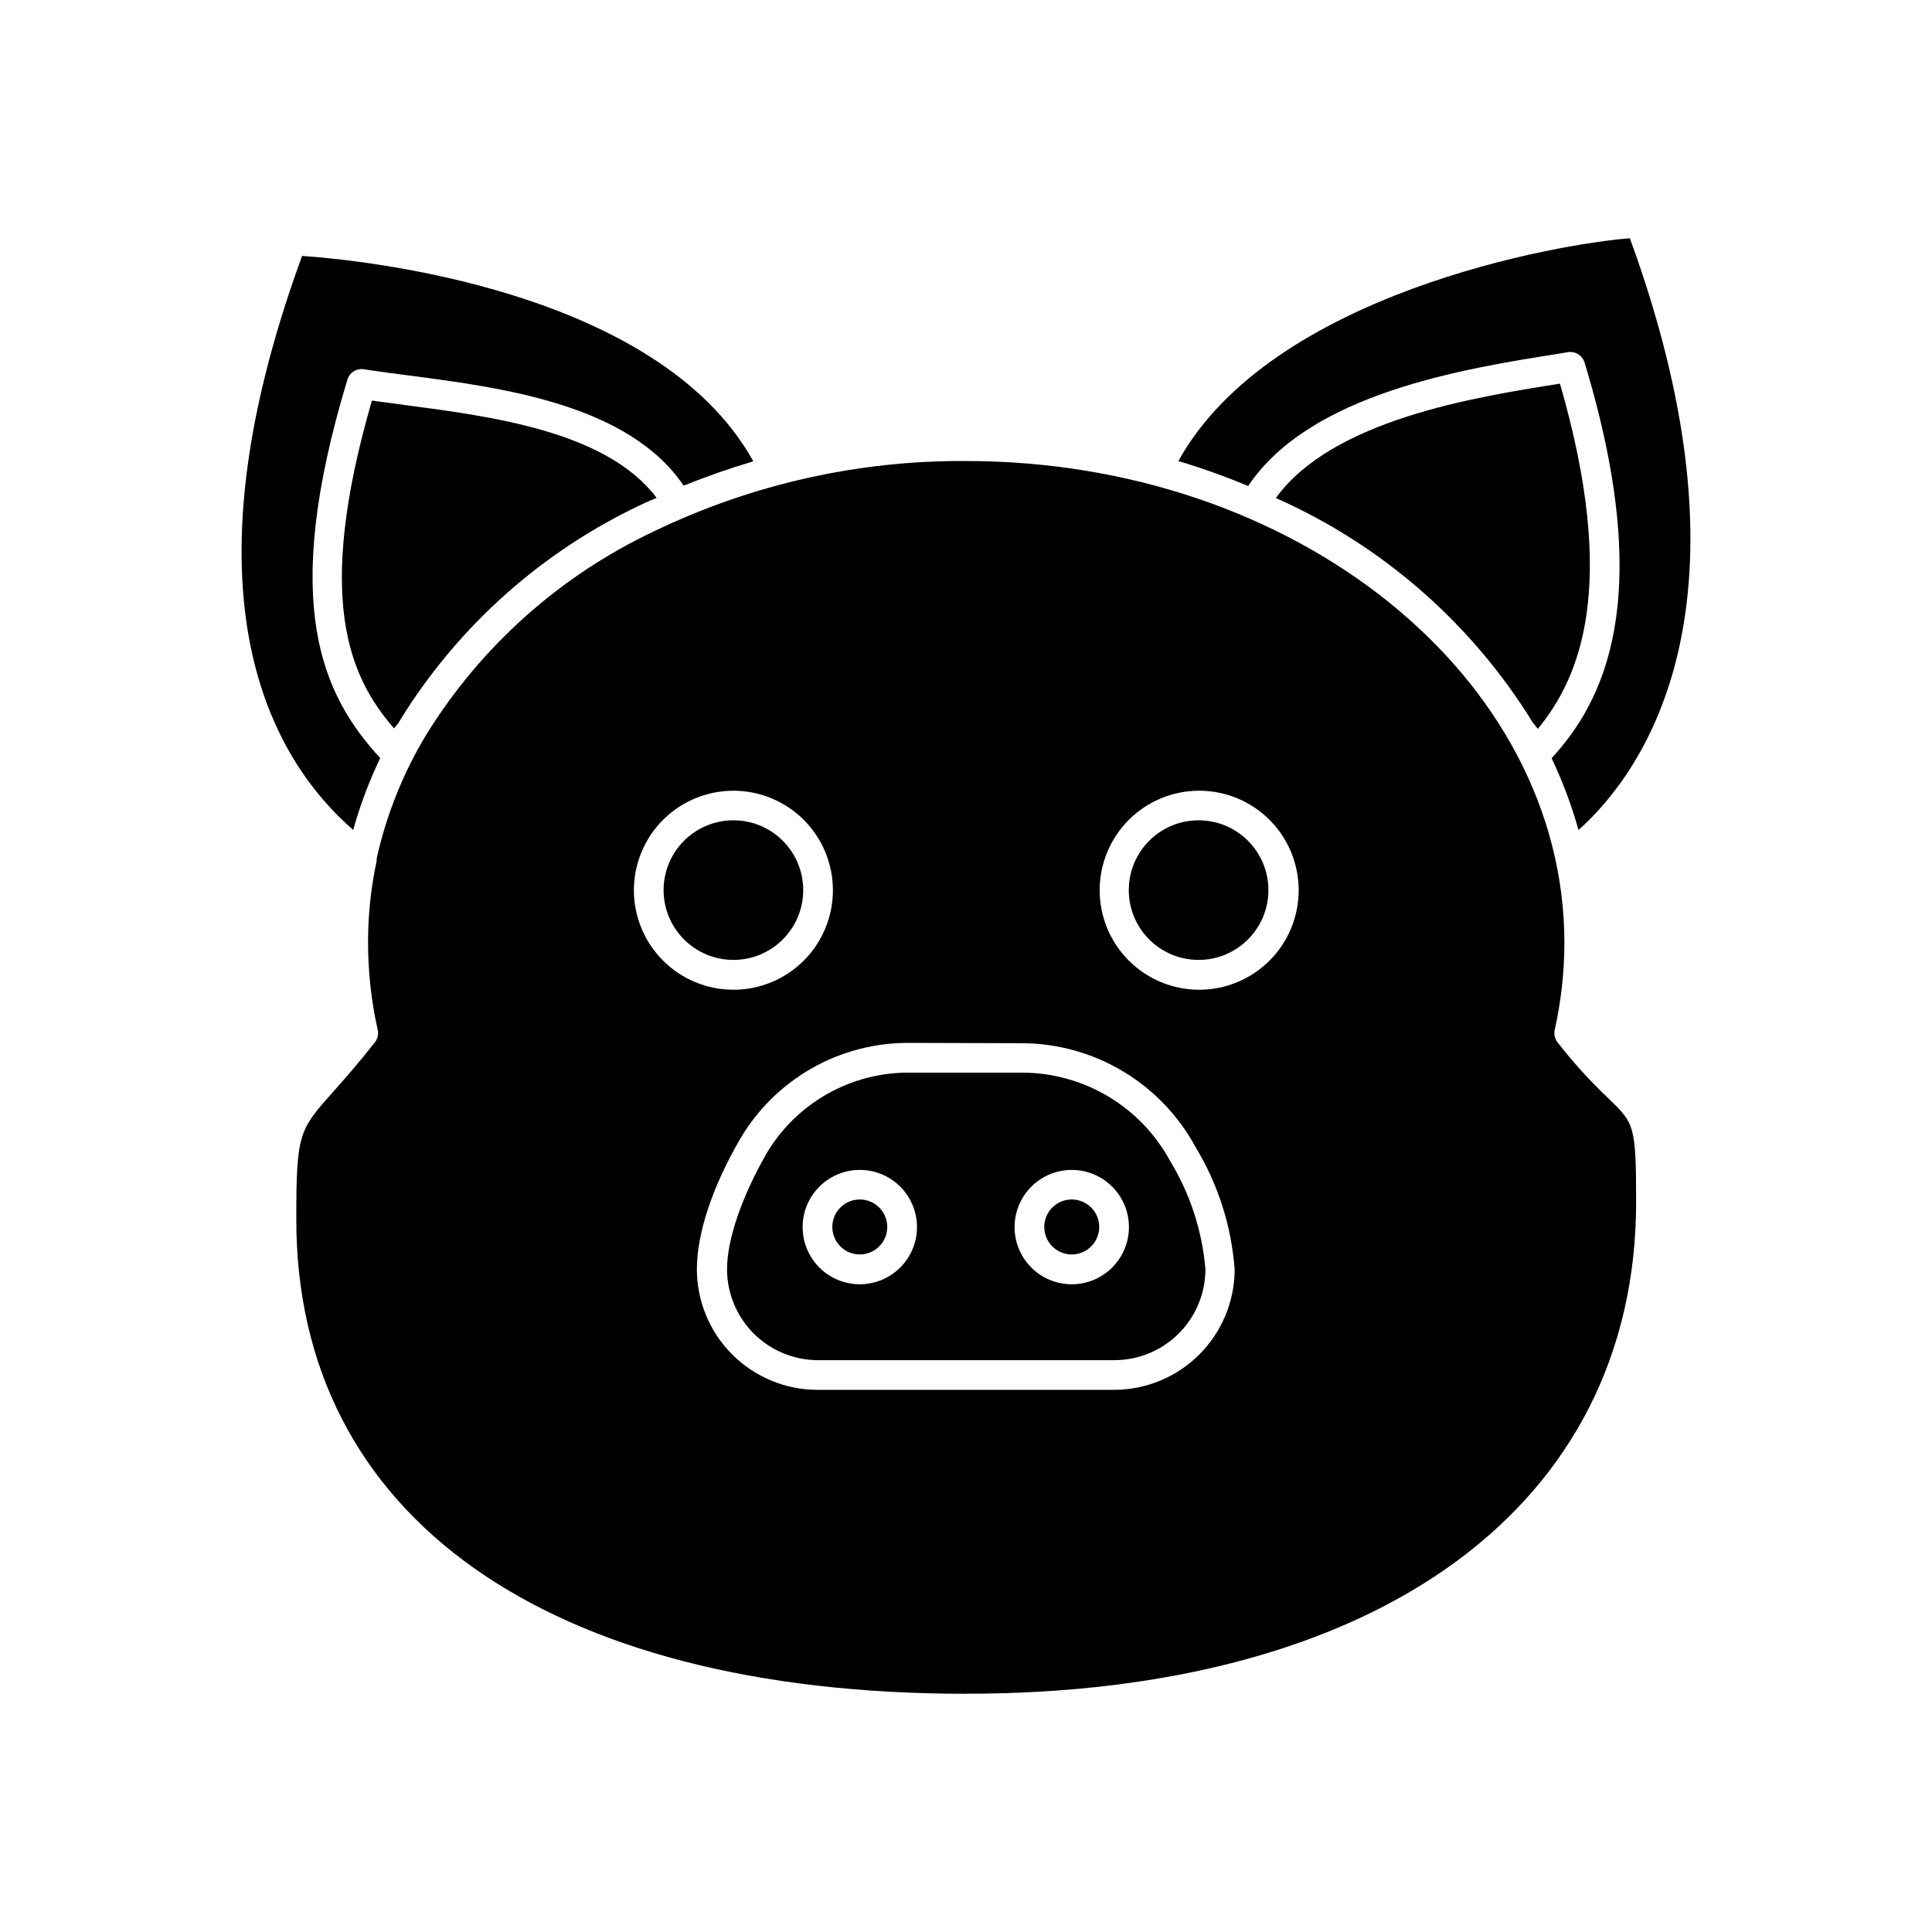
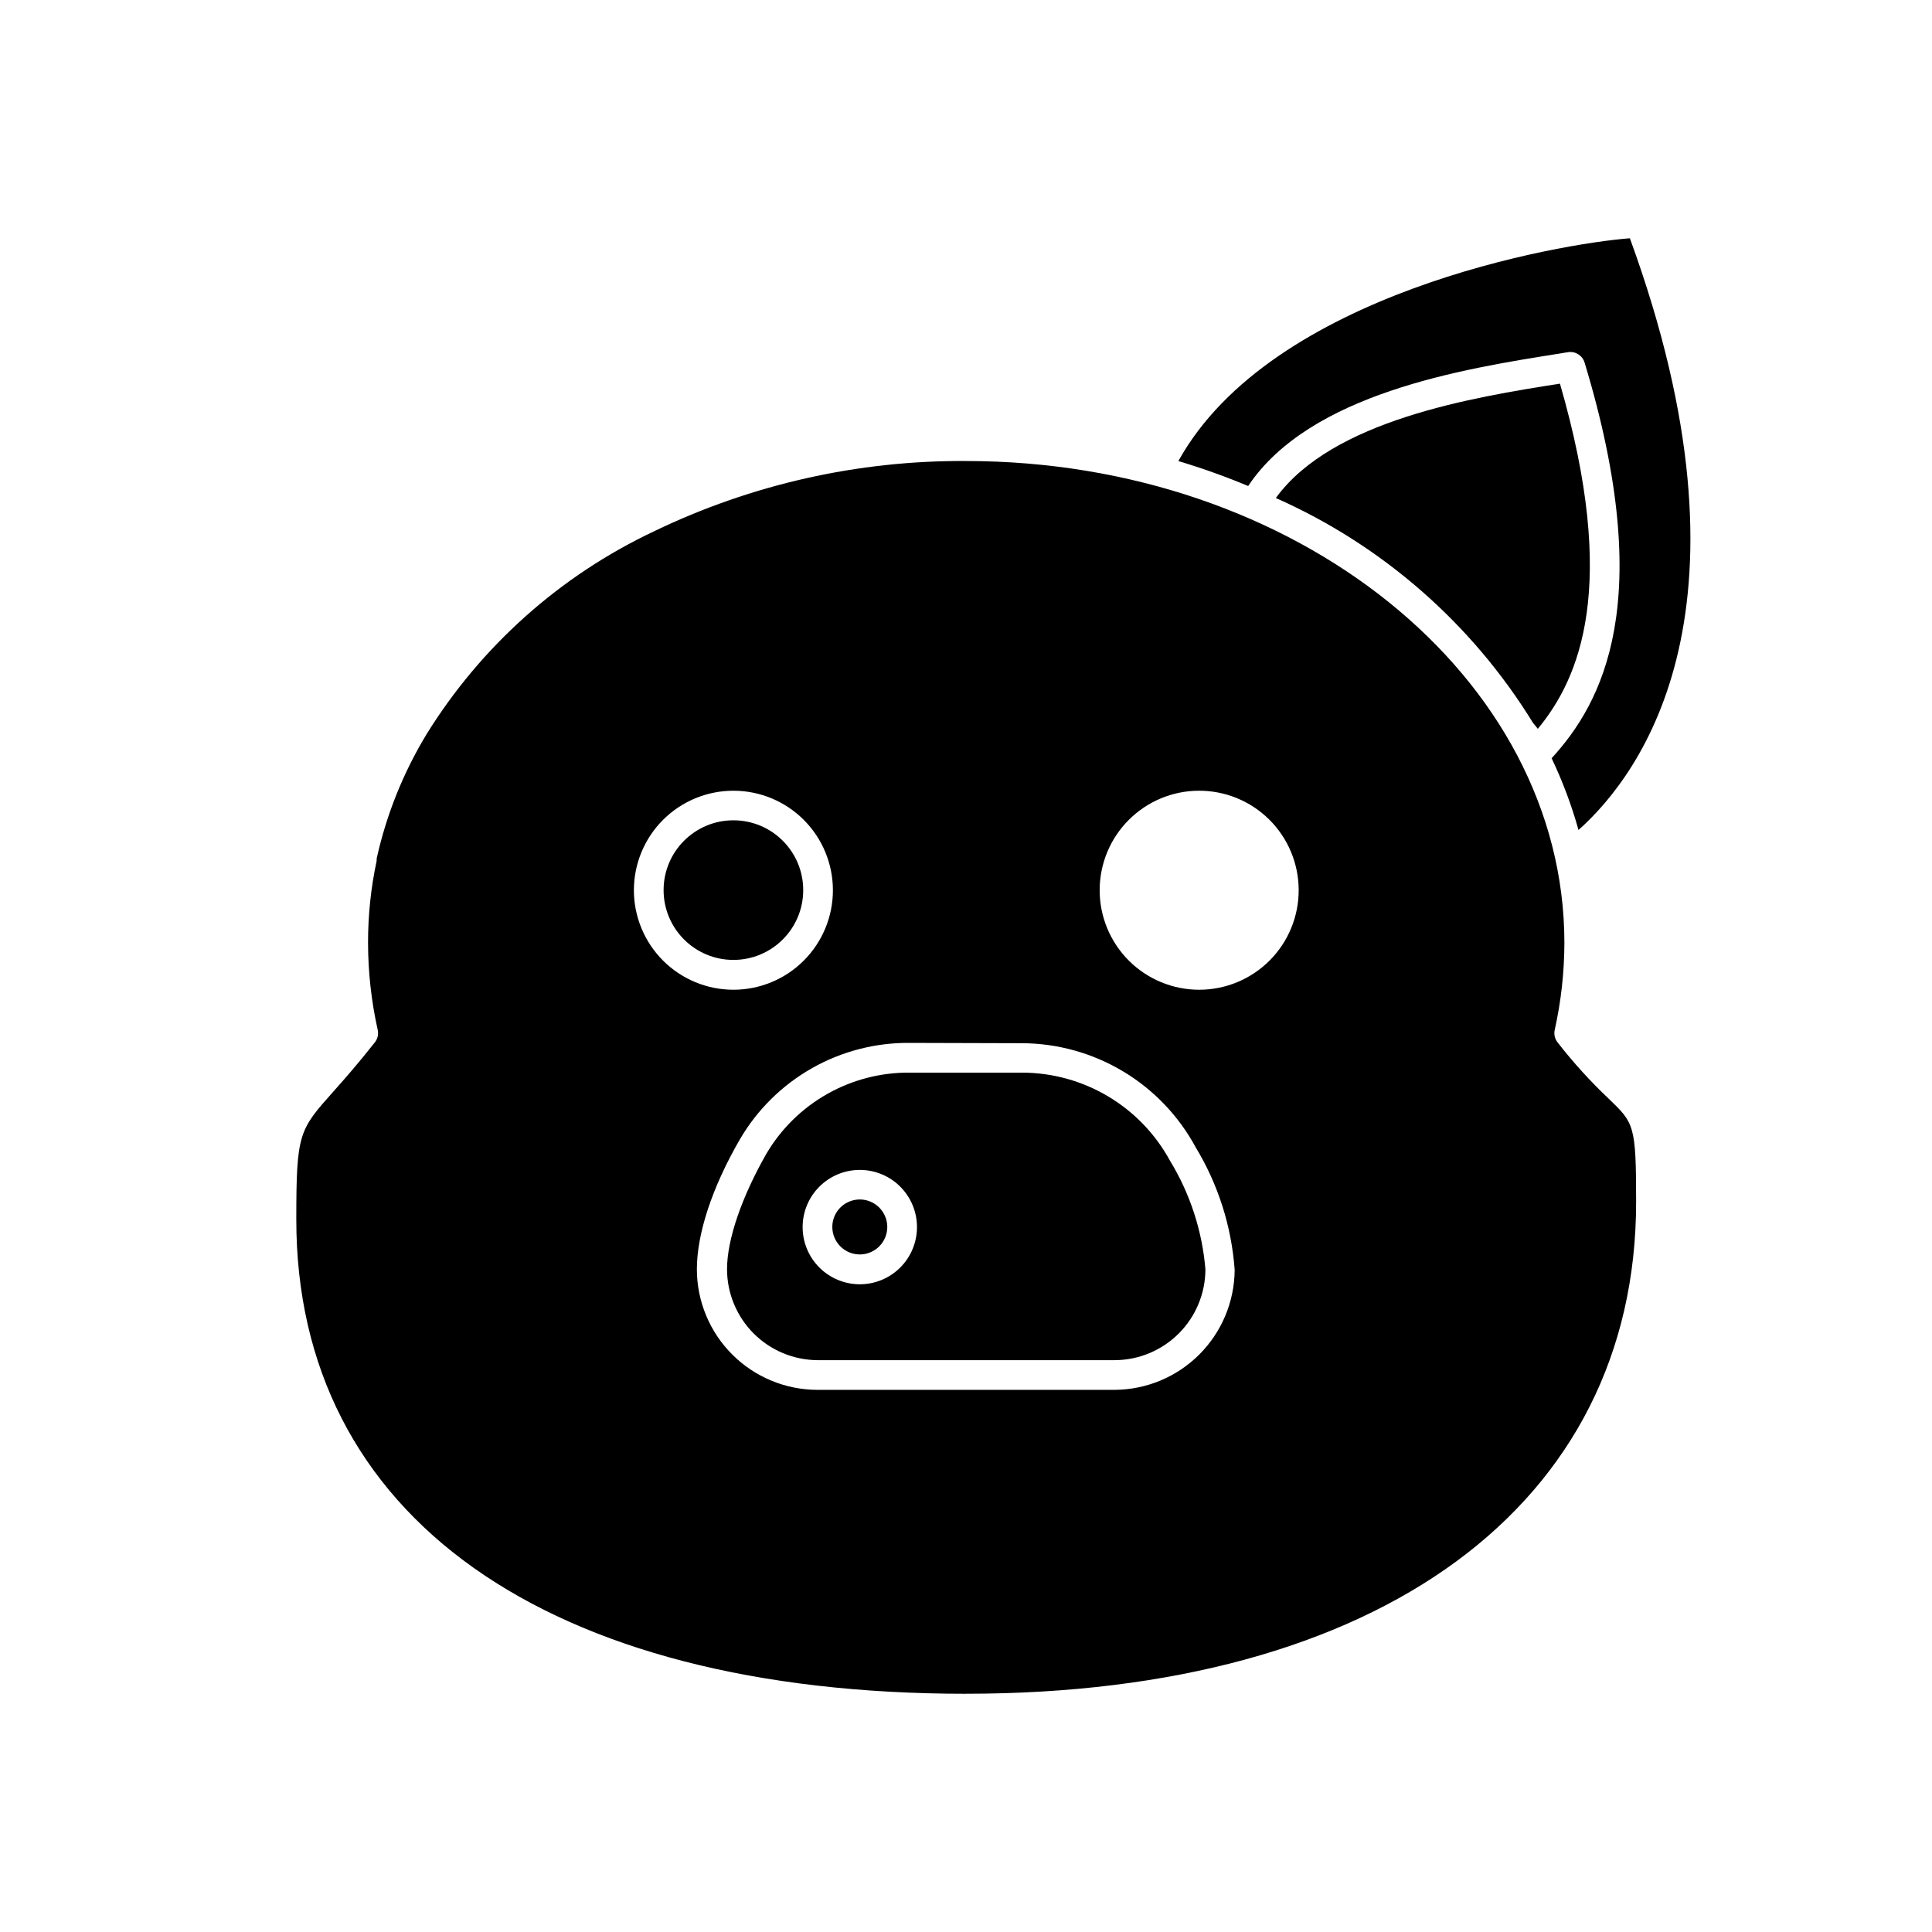
<svg xmlns="http://www.w3.org/2000/svg" fill="#000000" width="800px" height="800px" version="1.1" viewBox="144 144 512 512">
  <g>
-     <path d="m480.14 379.89c0 10.215-8.285 18.496-18.5 18.496-10.219 0-18.5-8.281-18.5-18.496 0-10.219 8.281-18.5 18.5-18.5 10.215 0 18.5 8.281 18.5 18.5" />
-     <path d="m336.67 480.37c0.012 6.367 2.535 12.469 7.023 16.98 4.492 4.512 10.582 7.066 16.945 7.109h78.723c6.383-0.012 12.504-2.551 17.02-7.066s7.059-10.637 7.066-17.023c-0.848-10.176-4.055-20.012-9.367-28.73-3.828-7.055-9.484-12.945-16.375-17.062-6.891-4.113-14.762-6.297-22.789-6.32h-29.754c-7.672-0.078-15.234 1.867-21.914 5.641-6.684 3.773-12.254 9.238-16.148 15.852-6.613 11.609-10.43 22.789-10.43 30.621zm91.355-26.332c4.019 0 7.879 1.598 10.719 4.445 2.844 2.844 4.438 6.699 4.434 10.723-0.004 4.019-1.605 7.875-4.453 10.715-2.844 2.84-6.703 4.434-10.727 4.426-4.019-0.008-7.875-1.613-10.711-4.461-2.84-2.852-4.426-6.711-4.414-10.734 0.008-4.012 1.609-7.856 4.449-10.688 2.844-2.832 6.691-4.426 10.703-4.426zm-56.047 0h-0.004c4.016 0.031 7.856 1.656 10.672 4.512 2.82 2.859 4.391 6.719 4.363 10.734-0.023 4.016-1.641 7.856-4.492 10.68-2.852 2.824-6.711 4.398-10.727 4.383-4.012-0.02-7.856-1.629-10.684-4.477-2.832-2.848-4.414-6.703-4.402-10.719 0.008-4.031 1.629-7.894 4.492-10.73 2.867-2.836 6.746-4.414 10.777-4.383z" />
+     <path d="m336.67 480.37c0.012 6.367 2.535 12.469 7.023 16.98 4.492 4.512 10.582 7.066 16.945 7.109h78.723c6.383-0.012 12.504-2.551 17.02-7.066s7.059-10.637 7.066-17.023c-0.848-10.176-4.055-20.012-9.367-28.73-3.828-7.055-9.484-12.945-16.375-17.062-6.891-4.113-14.762-6.297-22.789-6.32h-29.754c-7.672-0.078-15.234 1.867-21.914 5.641-6.684 3.773-12.254 9.238-16.148 15.852-6.613 11.609-10.43 22.789-10.43 30.621zm91.355-26.332zm-56.047 0h-0.004c4.016 0.031 7.856 1.656 10.672 4.512 2.82 2.859 4.391 6.719 4.363 10.734-0.023 4.016-1.641 7.856-4.492 10.68-2.852 2.824-6.711 4.398-10.727 4.383-4.012-0.02-7.856-1.629-10.684-4.477-2.832-2.848-4.414-6.703-4.402-10.719 0.008-4.031 1.629-7.894 4.492-10.73 2.867-2.836 6.746-4.414 10.777-4.383z" />
    <path d="m371.97 476.44c2.934-0.051 5.555-1.852 6.644-4.578 1.09-2.723 0.438-5.836-1.652-7.894-2.094-2.059-5.215-2.66-7.922-1.527-2.707 1.137-4.469 3.781-4.469 6.715 0 1.953 0.785 3.824 2.176 5.191 1.391 1.371 3.273 2.125 5.223 2.094z" />
-     <path d="m242.56 250.16c-15.273 52.664-5.906 73.328 5.863 86.867l1.219-1.496 0.59-1.023h0.004c15.332-24.723 37.512-44.465 63.84-56.836 1.258-0.629 2.559-1.141 3.938-1.73-13.266-17.637-43.77-21.57-66.402-24.562z" />
    <path d="m428.02 476.44c2.945 0 5.602-1.777 6.727-4.496 1.129-2.723 0.504-5.856-1.578-7.938-2.082-2.082-5.215-2.703-7.934-1.578-2.723 1.129-4.496 3.785-4.496 6.727 0 4.023 3.258 7.285 7.281 7.285z" />
-     <path d="m237.6 363.95c1.82-6.551 4.219-12.926 7.164-19.051-15.391-16.727-26.727-40.855-8.699-100.29 0.566-1.879 2.43-3.055 4.371-2.758 3.699 0.59 7.871 1.141 12.203 1.691 24.641 3.227 57.938 7.637 72.539 29.164 6.035-2.441 12.188-4.594 18.461-6.453-25.27-45.578-103.99-53.371-119.58-54.434-33.141 90.57-8.027 133.35 13.539 152.13z" />
    <path d="m482.11 275.98c28.207 12.504 51.961 33.27 68.129 59.551l1.301 1.613c11.098-13.422 21.453-37.707 5.863-91.473-23.062 3.621-60.336 9.684-75.293 30.309z" />
    <path d="m400 592.86c109.54 0 177.59-49.949 177.59-130.36 0-20.348-0.551-20.859-7.203-27.277h-0.004c-4.918-4.641-9.469-9.656-13.617-14.996-0.734-0.934-1.012-2.148-0.746-3.309 1.684-7.559 2.539-15.277 2.559-23.023 0-70.457-71.125-127.72-158.58-127.72-28.613-0.184-56.887 6.188-82.656 18.617-24.898 11.738-45.855 30.441-60.34 53.844-6.16 10.176-10.613 21.289-13.188 32.906v0.59c-1.527 7.152-2.293 14.449-2.281 21.766 0.016 7.746 0.875 15.465 2.559 23.023 0.262 1.16-0.012 2.375-0.75 3.309-4.527 5.746-8.109 9.801-10.98 13.027-9.094 10.195-9.84 11.02-9.84 33.77-0.117 78.801 66.281 125.84 177.48 125.84zm61.637-239.31c7.004-0.043 13.738 2.703 18.715 7.633 4.977 4.934 7.789 11.641 7.812 18.645 0.023 7.004-2.738 13.734-7.68 18.699-4.945 4.965-11.66 7.758-18.664 7.766-7.004 0.004-13.727-2.773-18.68-7.731-4.949-4.953-7.727-11.676-7.719-18.68 0.012-6.961 2.773-13.637 7.684-18.566 4.91-4.934 11.57-7.727 18.531-7.766zm-46.84 66.914v-0.004c9.445 0.031 18.707 2.606 26.809 7.453 8.105 4.852 14.754 11.793 19.242 20.102 5.981 9.863 9.527 21.004 10.352 32.512-0.051 8.422-3.422 16.488-9.383 22.441-5.961 5.957-14.031 9.316-22.457 9.359h-78.723c-8.473-0.012-16.594-3.379-22.586-9.371-5.992-5.992-9.363-14.117-9.371-22.59 0-9.289 3.938-21.57 11.453-34.52 4.586-7.816 11.152-14.285 19.035-18.758 7.887-4.469 16.809-6.785 25.875-6.707zm-76.438-66.914c6.996 0 13.707 2.777 18.652 7.727 4.945 4.949 7.723 11.66 7.719 18.656-0.004 6.996-2.785 13.707-7.738 18.648-4.949 4.945-11.66 7.719-18.656 7.711-6.996-0.008-13.703-2.793-18.645-7.746-4.941-4.957-7.711-11.668-7.703-18.664 0.012-6.988 2.793-13.688 7.738-18.625 4.945-4.934 11.648-7.707 18.633-7.707z" />
    <path d="m474.78 272.79c16.414-24.562 57.113-31.055 81.867-34.992l2.914-0.473v0.004c1.941-0.301 3.805 0.875 4.371 2.754 19.246 63.488 4.606 90.293-8.738 104.86 2.918 6.121 5.301 12.48 7.125 19.012 16.965-15.113 49.16-59.473 13.617-156.81-18.422 1.379-94.977 14.484-119.66 59.039l0.004 0.004c6.277 1.875 12.453 4.082 18.496 6.609z" />
    <path d="m356.86 379.89c0 10.215-8.281 18.496-18.5 18.496-10.215 0-18.5-8.281-18.5-18.496 0-10.219 8.285-18.5 18.5-18.5 10.219 0 18.5 8.281 18.5 18.5" />
  </g>
</svg>